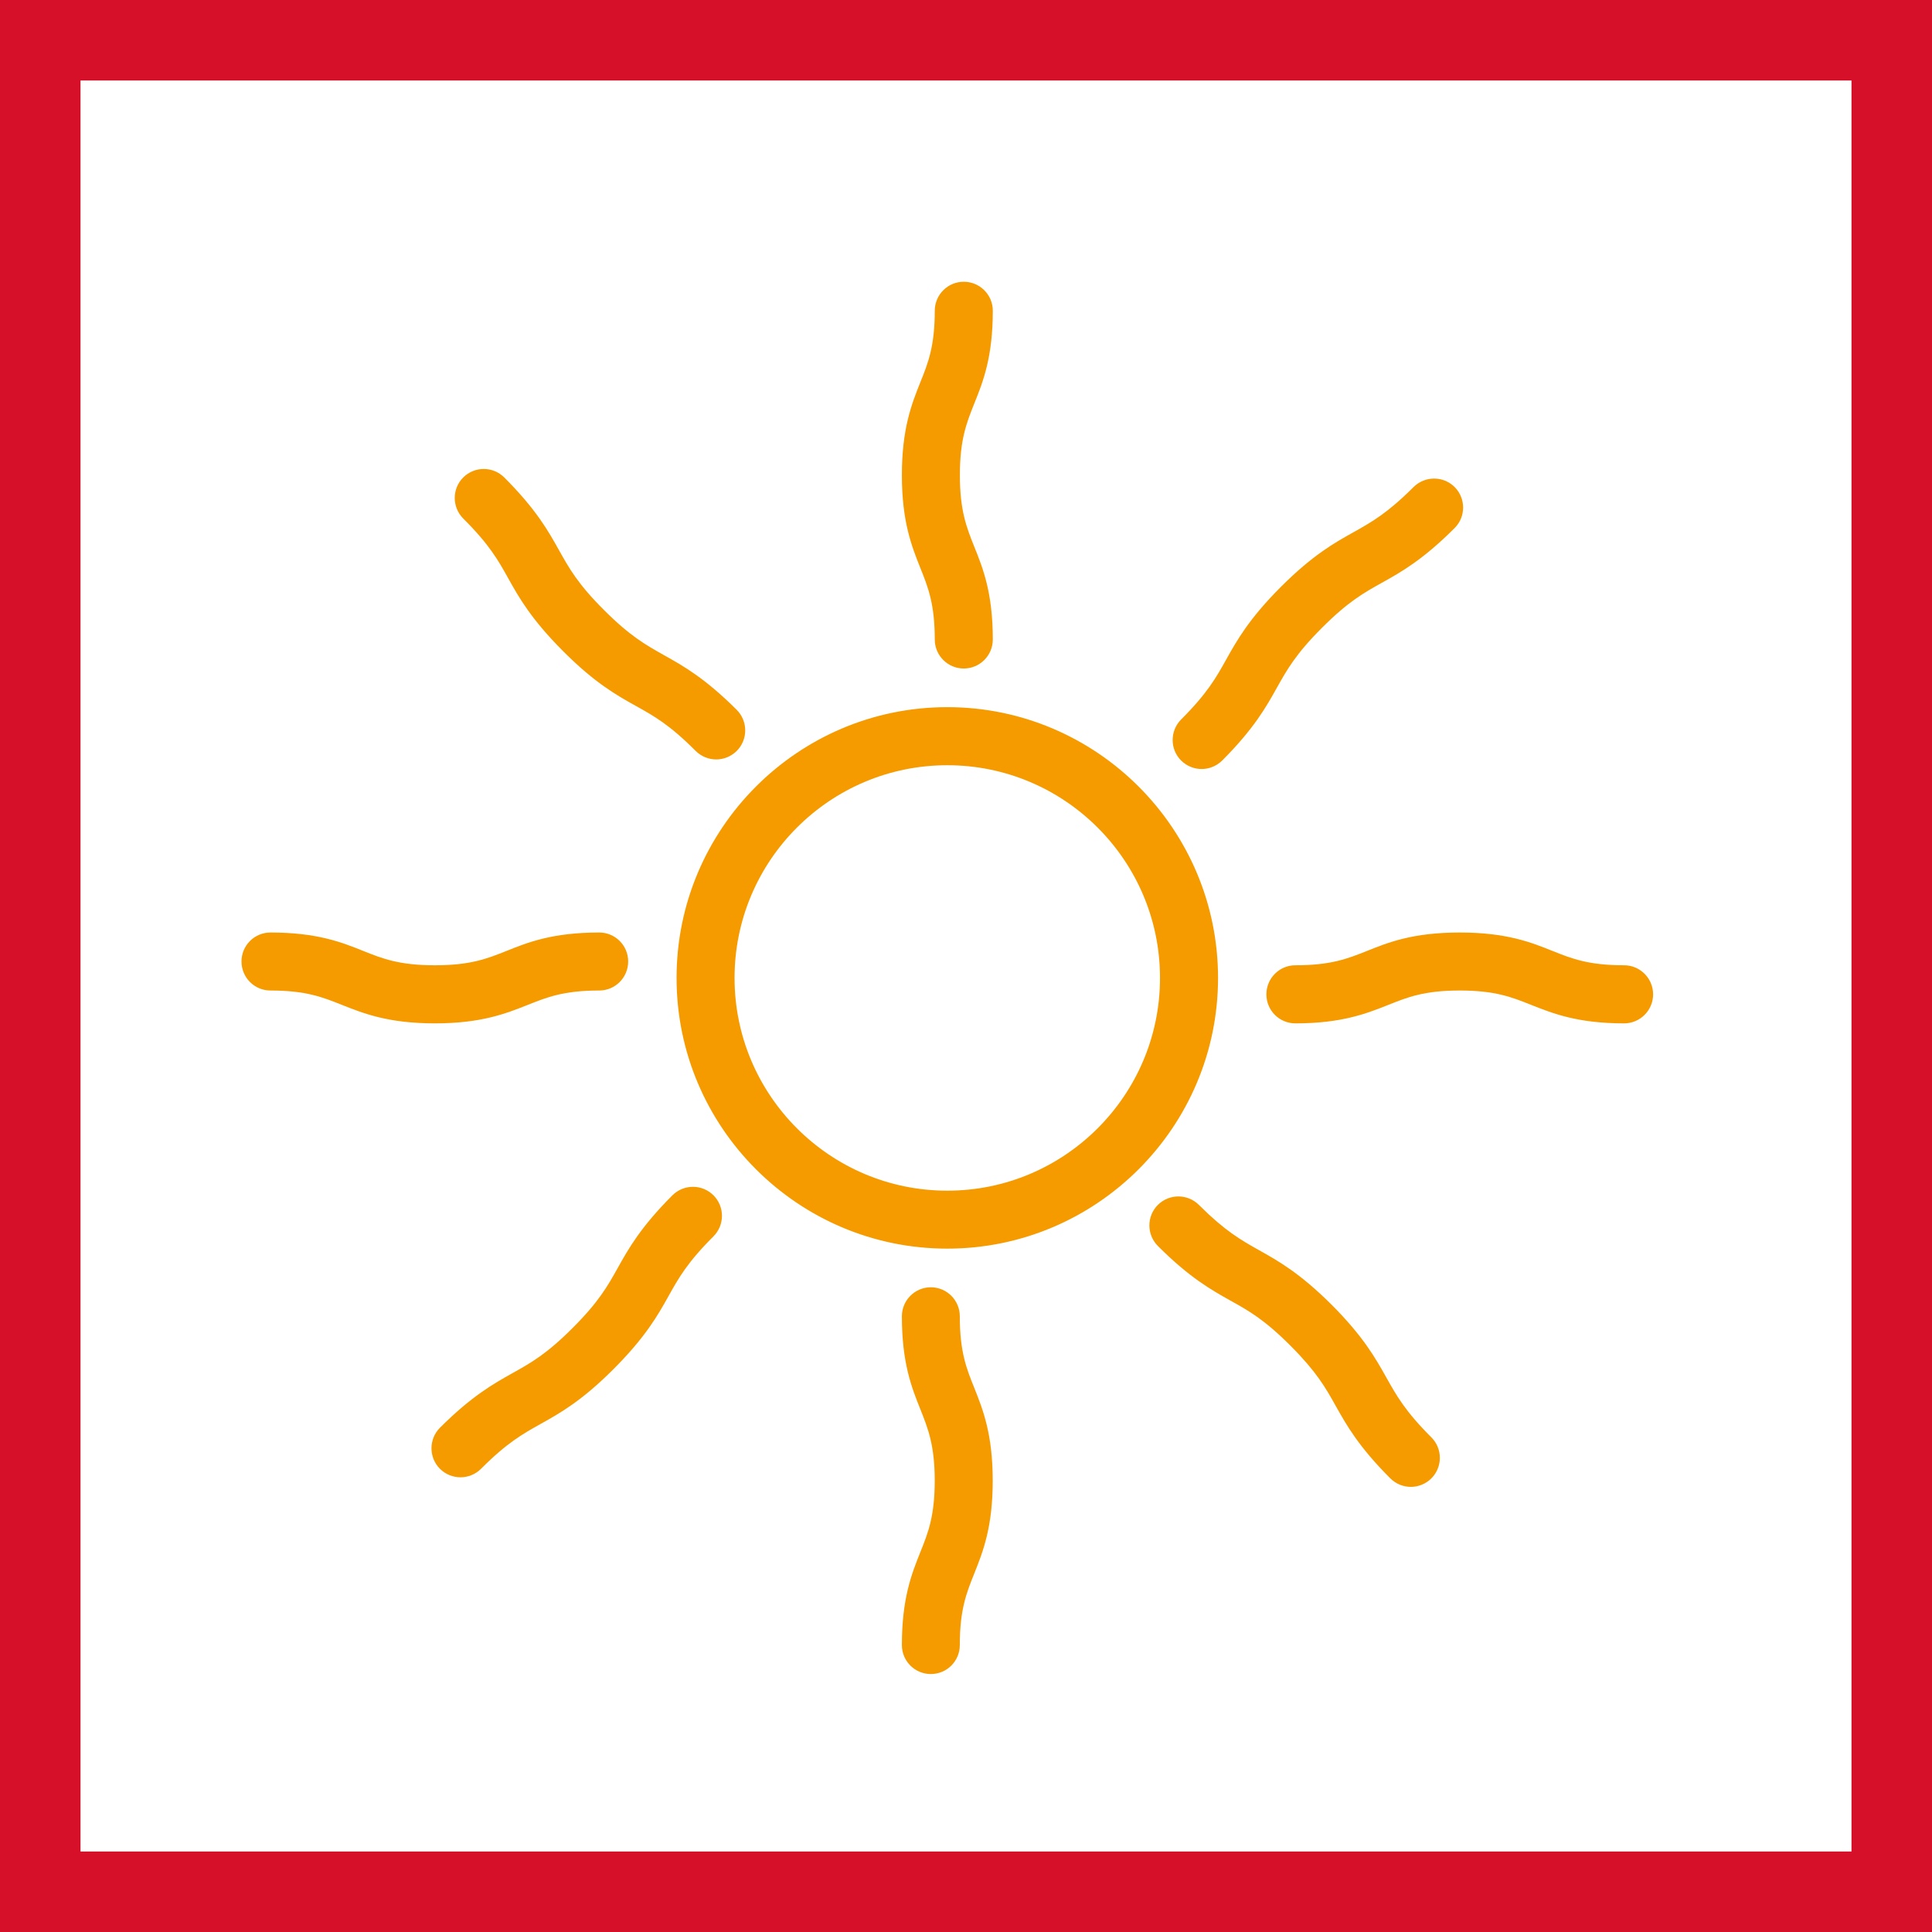
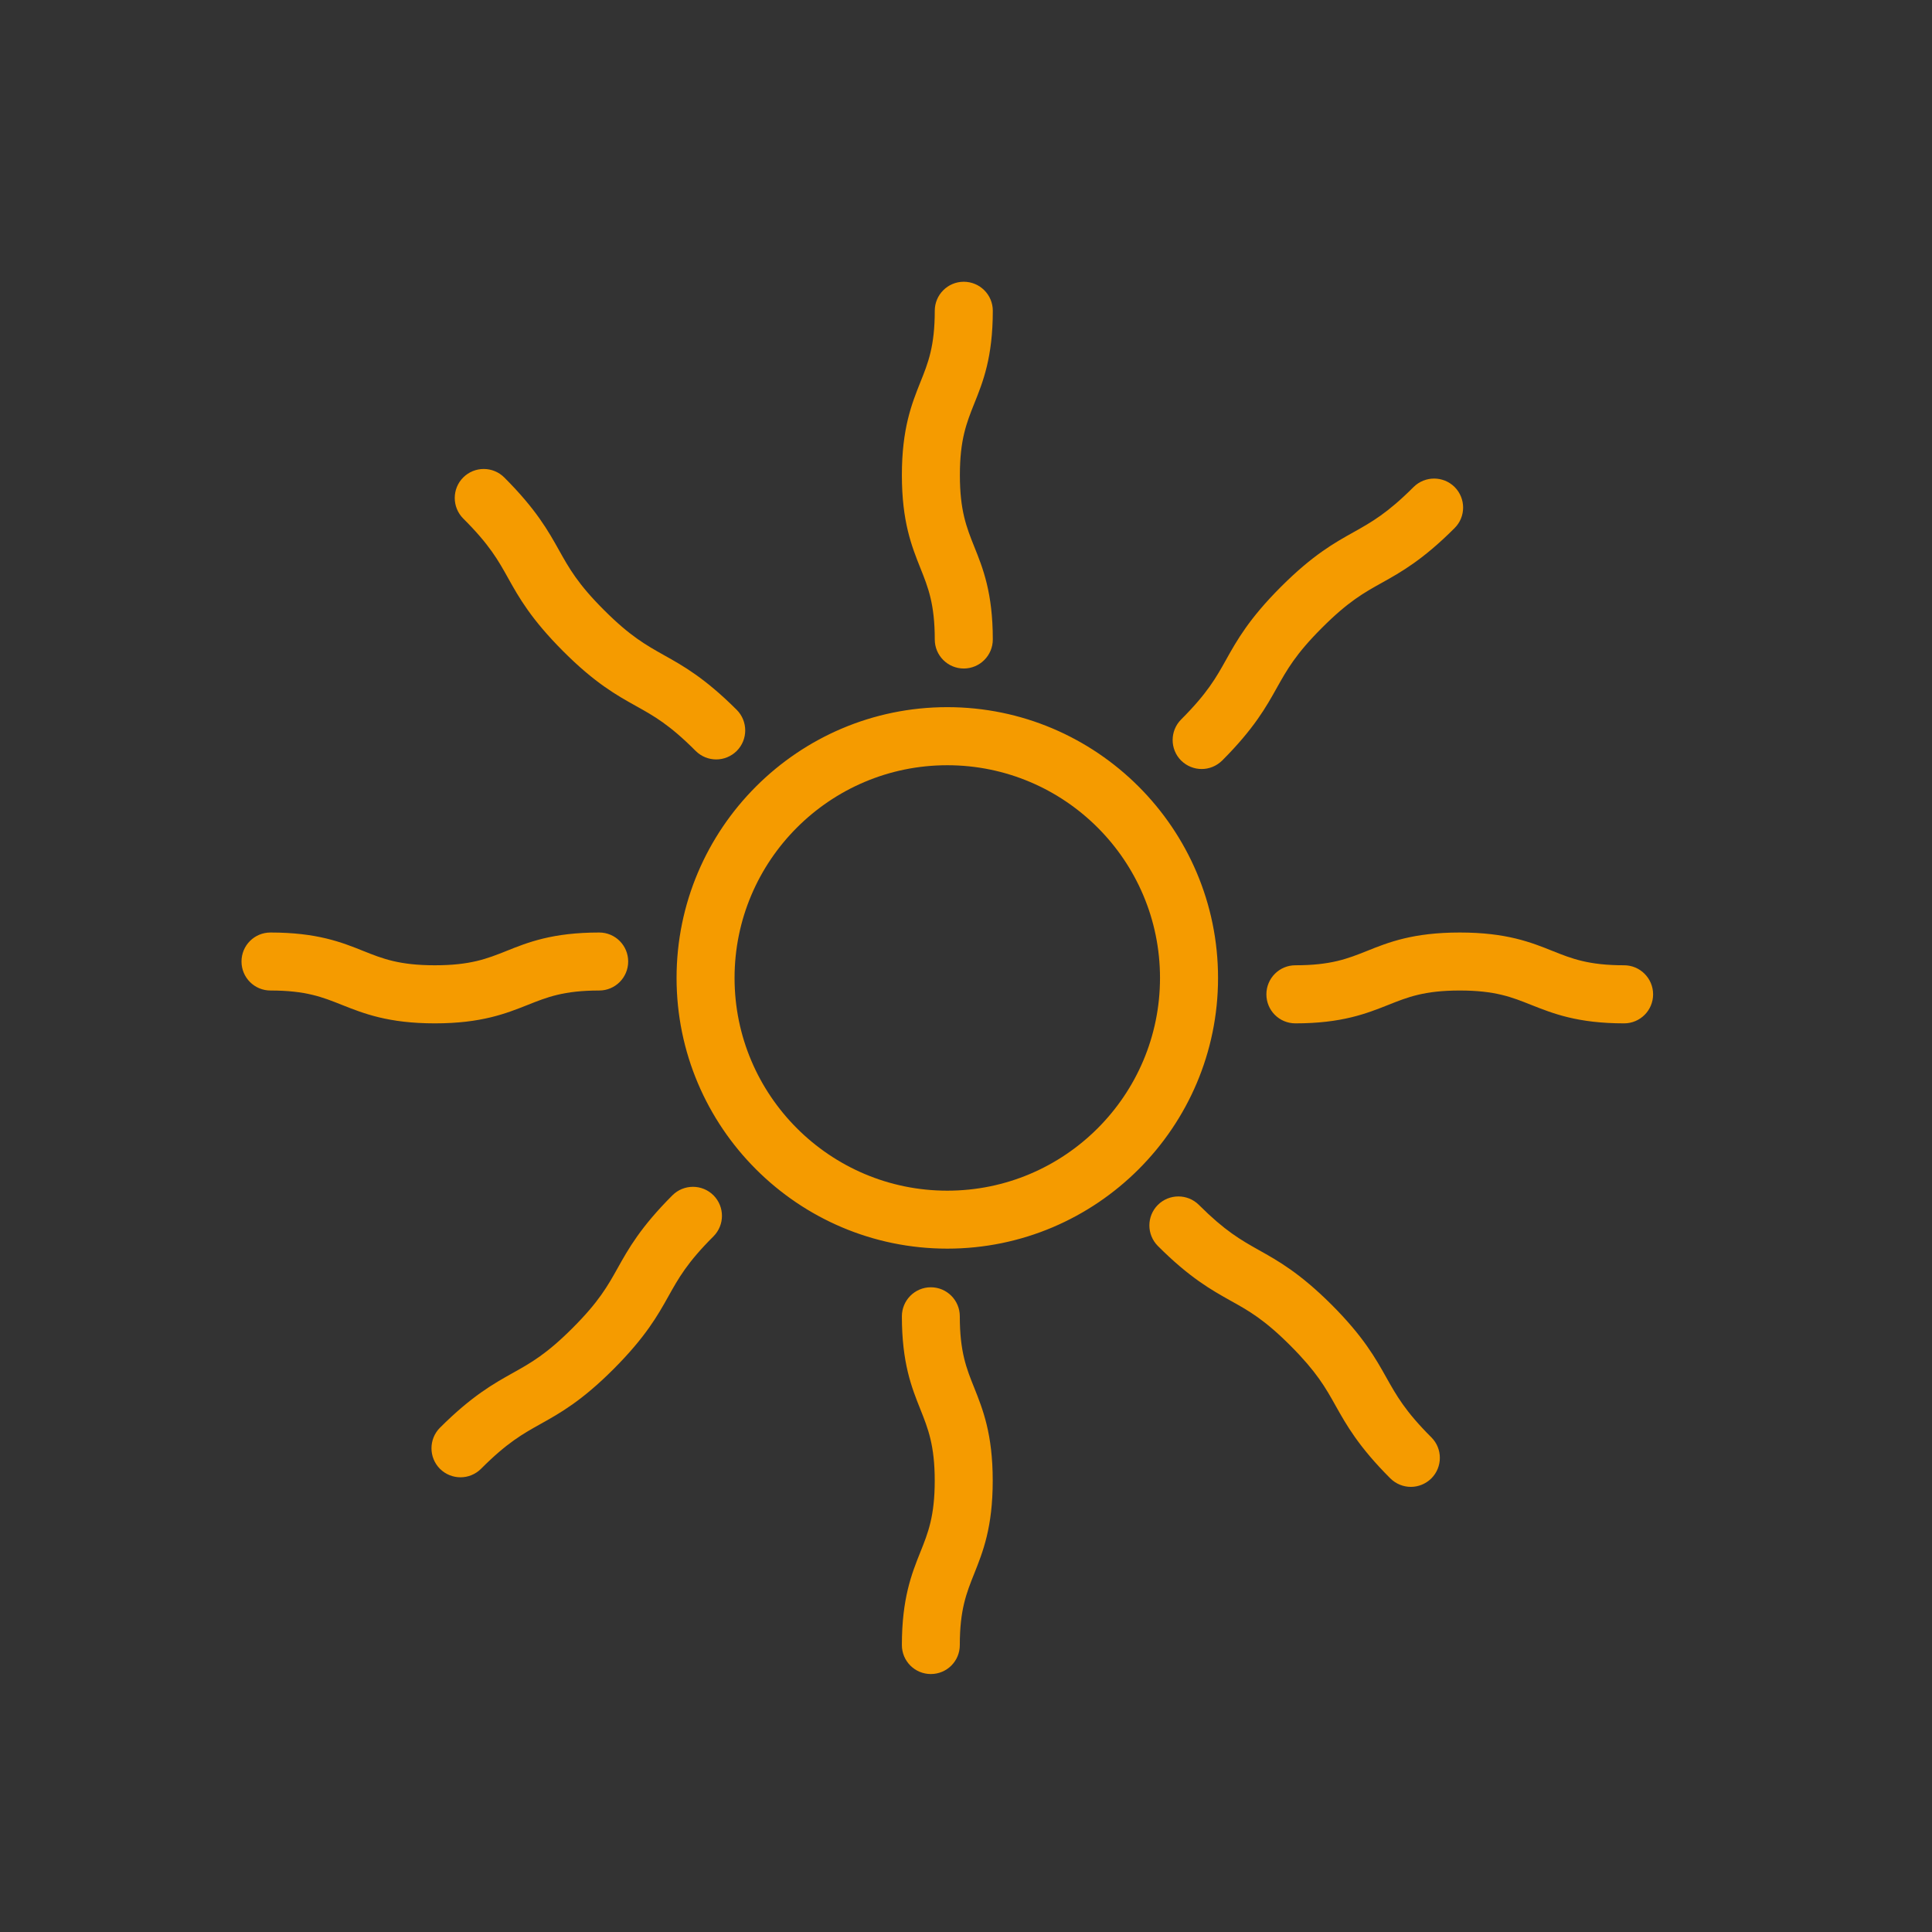
<svg xmlns="http://www.w3.org/2000/svg" width="48" height="48" viewBox="0 0 48 48" fill="none">
  <rect x="0" y="0" width="48" height="48" fill="#333333" stroke="none" />
-   <path d="M1 1H47V47H1V1Z" fill="white" stroke="#D7102A" stroke-width="2" />
  <path fill-rule="evenodd" clip-rule="evenodd" d="M23.126 31.982C23.525 31.982 23.846 32.306 23.846 32.703C23.846 33.587 24.012 34.001 24.204 34.477C24.419 35.017 24.664 35.628 24.664 36.787C24.664 37.948 24.419 38.558 24.204 39.097C24.012 39.577 23.846 39.991 23.846 40.871C23.846 41.27 23.525 41.591 23.126 41.591C22.729 41.591 22.407 41.27 22.407 40.871C22.407 39.712 22.65 39.1 22.866 38.561C23.057 38.085 23.223 37.671 23.223 36.787C23.223 35.907 23.057 35.493 22.866 35.013C22.65 34.474 22.407 33.864 22.407 32.703C22.407 32.306 22.729 31.982 23.126 31.982ZM29.787 29.936C30.438 30.586 30.826 30.804 31.276 31.058C31.75 31.323 32.289 31.624 33.082 32.414C33.874 33.207 34.175 33.746 34.442 34.222C34.694 34.67 34.91 35.06 35.562 35.711C35.843 35.991 35.843 36.448 35.562 36.73C35.42 36.87 35.236 36.941 35.052 36.941C34.868 36.941 34.684 36.87 34.542 36.73C33.749 35.937 33.449 35.398 33.183 34.925C32.931 34.474 32.713 34.087 32.063 33.435C31.412 32.783 31.024 32.565 30.573 32.315C30.098 32.048 29.559 31.749 28.766 30.955C28.486 30.672 28.486 30.218 28.766 29.936C29.049 29.655 29.505 29.655 29.787 29.936ZM17.726 29.697C18.007 29.979 18.007 30.435 17.726 30.717C17.074 31.367 16.858 31.756 16.606 32.207C16.341 32.682 16.038 33.218 15.246 34.012C14.453 34.806 13.916 35.107 13.441 35.372C12.99 35.624 12.601 35.84 11.951 36.492C11.809 36.633 11.625 36.703 11.441 36.703C11.257 36.703 11.072 36.633 10.93 36.492C10.65 36.21 10.65 35.754 10.93 35.472C11.725 34.679 12.262 34.379 12.737 34.113C13.188 33.861 13.576 33.645 14.227 32.993C14.877 32.343 15.095 31.954 15.347 31.503C15.612 31.028 15.913 30.491 16.706 29.697C16.988 29.416 17.444 29.416 17.726 29.697ZM23.535 17.569C27.244 17.569 30.262 20.588 30.262 24.297C30.262 28.004 27.244 31.022 23.535 31.022C19.826 31.022 16.809 28.004 16.809 24.297C16.809 20.588 19.826 17.569 23.535 17.569ZM23.535 19.012C20.621 19.012 18.25 21.381 18.25 24.297C18.25 27.212 20.621 29.582 23.535 29.582C26.45 29.582 28.82 27.212 28.82 24.297C28.82 21.381 26.45 19.012 23.535 19.012ZM14.888 23.168C15.285 23.168 15.607 23.489 15.607 23.888C15.607 24.287 15.285 24.609 14.888 24.609C14.006 24.609 13.592 24.775 13.113 24.966C12.574 25.179 11.963 25.425 10.804 25.425C9.645 25.425 9.033 25.179 8.494 24.966C8.016 24.775 7.602 24.609 6.72 24.609C6.321 24.609 6 24.287 6 23.888C6 23.489 6.321 23.168 6.72 23.168C7.879 23.168 8.491 23.411 9.03 23.628C9.508 23.819 9.922 23.982 10.804 23.982C11.686 23.982 12.1 23.819 12.578 23.628C13.117 23.411 13.729 23.168 14.888 23.168ZM36.267 23.168C37.426 23.168 38.038 23.411 38.577 23.628C39.055 23.819 39.469 23.982 40.351 23.982C40.748 23.982 41.071 24.307 41.071 24.704C41.071 25.103 40.748 25.425 40.351 25.425C39.192 25.425 38.58 25.179 38.041 24.966C37.563 24.775 37.149 24.609 36.267 24.609C35.385 24.609 34.971 24.775 34.493 24.966C33.954 25.179 33.342 25.425 32.183 25.425C31.784 25.425 31.463 25.103 31.463 24.704C31.463 24.307 31.784 23.982 32.183 23.982C33.065 23.982 33.479 23.819 33.957 23.628C34.496 23.411 35.108 23.168 36.267 23.168ZM36.14 12.1C36.421 12.383 36.421 12.839 36.14 13.119C35.348 13.912 34.809 14.213 34.334 14.478C33.883 14.729 33.494 14.947 32.844 15.598C32.191 16.25 31.975 16.639 31.723 17.088C31.458 17.563 31.157 18.102 30.365 18.895C30.223 19.035 30.039 19.106 29.855 19.106C29.67 19.106 29.486 19.035 29.344 18.895C29.064 18.614 29.064 18.158 29.344 17.876C29.997 17.223 30.214 16.835 30.465 16.385C30.73 15.911 31.032 15.372 31.825 14.579C32.617 13.787 33.156 13.486 33.631 13.221C34.08 12.969 34.469 12.751 35.12 12.1C35.402 11.82 35.858 11.82 36.14 12.1ZM12.529 11.863C13.321 12.654 13.622 13.193 13.887 13.667C14.139 14.117 14.355 14.507 15.008 15.158C15.658 15.808 16.047 16.024 16.498 16.278C16.973 16.543 17.512 16.846 18.304 17.636C18.585 17.919 18.585 18.375 18.304 18.657C18.162 18.797 17.978 18.868 17.794 18.868C17.61 18.868 17.425 18.797 17.284 18.657C16.633 18.003 16.244 17.787 15.795 17.537C15.318 17.271 14.781 16.971 13.989 16.177C13.196 15.382 12.894 14.847 12.629 14.372C12.377 13.919 12.161 13.532 11.508 12.882C11.228 12.6 11.228 12.143 11.508 11.863C11.79 11.581 12.247 11.581 12.529 11.863ZM23.944 7C24.343 7 24.666 7.323 24.666 7.72C24.666 8.881 24.421 9.491 24.204 10.03C24.013 10.509 23.848 10.923 23.848 11.804C23.848 12.687 24.013 13.1 24.204 13.579C24.421 14.117 24.666 14.729 24.666 15.888C24.666 16.286 24.343 16.609 23.944 16.609C23.547 16.609 23.224 16.286 23.224 15.888C23.224 15.007 23.059 14.593 22.866 14.112C22.652 13.574 22.407 12.964 22.407 11.804C22.407 10.645 22.652 10.033 22.866 9.496C23.059 9.017 23.224 8.603 23.224 7.72C23.224 7.323 23.547 7 23.944 7Z" fill="#F59B00" />
</svg>